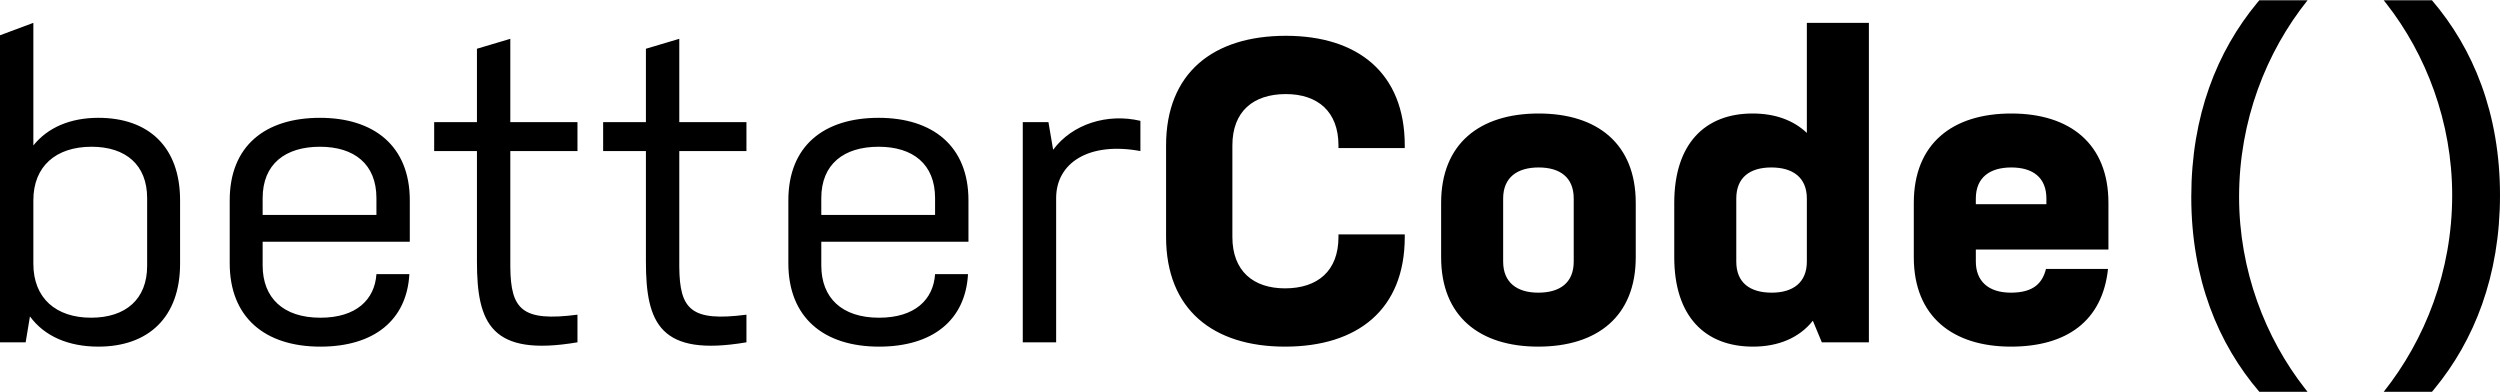
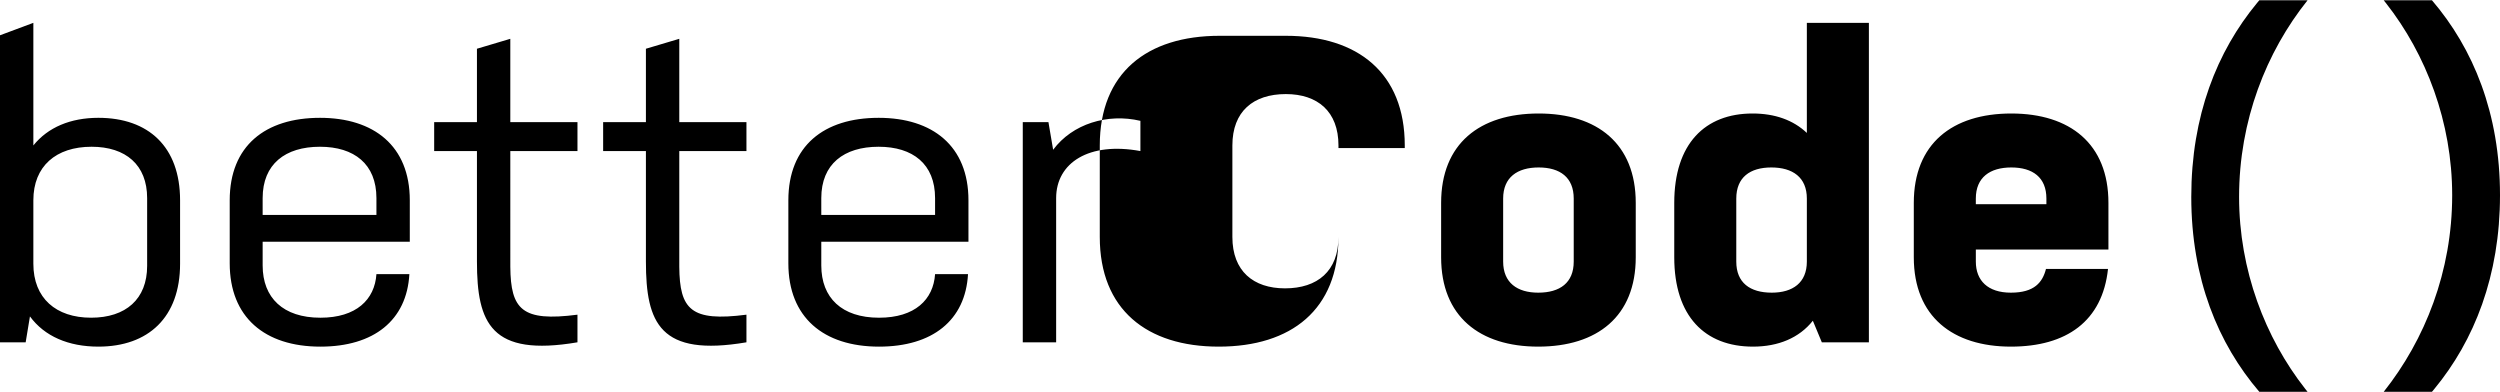
<svg xmlns="http://www.w3.org/2000/svg" xml:space="preserve" width="1830px" height="287px" version="1.1" style="shape-rendering:geometricPrecision; text-rendering:geometricPrecision; image-rendering:optimizeQuality; fill-rule:evenodd; clip-rule:evenodd" viewBox="0 0 18300 2866.3">
  <defs>
    <style type="text/css">
   
    .fil0 {fill:#000000}
   
  </style>
  </defs>
  <g id="Ebene_x0020_1">
-     <path class="fil0" d="M17801.8 0c302.7,353.6 498.2,828.2 498.2,1426.9 0,590.5 -188.2,1064.4 -481.2,1419l-17 20.4 -353.2 0c302.7,-381.6 501.4,-881 501.4,-1439.4 0,-535.2 -191,-1031.7 -483.7,-1404.7l-17.7 -22.2 353.2 0zm-910.3 0c-302.8,378.5 -501.4,881 -501.4,1439.3 0,535.3 190.9,1031.8 483.7,1404.7l17.7 22.3 -353.2 0c-302.7,-353.7 -498.2,-828.3 -498.2,-1427 0,-593.4 188.2,-1064.5 481.2,-1419l17 -20.3 353.2 0zm-2168.6 829c429,0 710.8,221.2 710.8,654.2l0 0 0 341.3 -970.6 0 0 88.5c0,139 87.6,227.5 256.7,227.5 172.2,0 231.7,-75.8 256.8,-173.8l0 0 454 0c-40.7,382.4 -303.7,568.8 -710.8,568.8 -422.7,0 -710.8,-218 -710.8,-654.1l0 0 0 -398.2c0,-433 281.8,-654.2 713.9,-654.2zm-12380.8 31.6c394.6,0 657.6,205.4 657.6,603.6l0 0 0 303.4 -1077.1 0 0 173.8c0,237 150.3,382.4 422.7,382.4 263,0 397.6,-132.7 410.2,-319.2l0 0 241.1 0c-18.8,338.2 -259.9,530.9 -651.3,530.9 -407.1,0 -663.8,-214.9 -663.8,-609.9l0 0 0 -461.4c0,-398.2 259.9,-603.6 660.6,-603.6zm4089.4 0c394.5,0 657.6,205.4 657.6,603.6l0 0 0 303.4 -1077.2 0 0 173.8c0,237 150.3,382.4 422.7,382.4 263.1,0 397.7,-132.7 410.2,-319.2l0 0 241.1 0c-18.8,338.2 -259.9,530.9 -651.3,530.9 -407,0 -663.8,-214.9 -663.8,-609.9l0 0 0 -461.4c0,-398.2 259.9,-603.6 660.7,-603.6zm2980.9 -600.4c526.1,0 870.5,271.8 870.5,802.7l0 0 0 18.9 -485.3 0 0 -18.9c0,-249.7 -153.5,-376.1 -385.2,-376.1 -238,0 -391.4,126.4 -391.4,376.1l0 0 0 669.9c0,249.7 153.4,376.1 385.2,376.1 237.9,0 391.4,-126.4 391.4,-376.1l0 0 0 -18.9 485.3 0 0 18.9c0,531 -344.4,802.7 -876.7,802.7 -526.1,0 -870.5,-271.7 -870.5,-802.7l0 0 0 -669.9c0,-530.9 344.4,-802.7 876.7,-802.7zm1850.6 568.8c428.9,0 710.7,221.2 710.7,654.2l0 0 0 398.2c0,432.9 -281.8,654.1 -713.9,654.1 -428.9,0 -710.7,-221.2 -710.7,-654.1l0 0 0 -398.2c0,-433 281.8,-654.2 713.9,-654.2zm2417.3 -663.6l0 2338.5 -344.5 0 -65.7 -158c-100.2,126.4 -253.7,189.6 -438.4,189.6 -350.7,0 -576.1,-221.2 -576.1,-654.1l0 0 0 -398.2c0,-433 225.4,-654.2 573,-654.2 162.8,0 297.4,47.4 397.6,142.2l0 0 0 -805.8 454.1 0zm-13436.1 0l0 897.5c106.5,-132.8 272.4,-202.3 476,-202.3 366.3,0 598,211.8 598,603.6l0 0 0 464.6c0,391.8 -231.7,606.7 -598,606.7 -219.2,0 -394.6,-75.8 -501,-221.2l0 0 -31.3 189.6 -187.9 0 0 -2247.4 244.2 -91.1zm3491.3 116.9l0 609.9 491.6 0 0 211.8 -491.6 0 0.1 846.9c2.6,312.8 85,403.6 491.5,350.8l0 0 0 202.2c-632.5,107.5 -735.8,-139 -735.8,-590.9l0 0 0 -809 -313.1 0 0 -211.8 313.1 0 0 -537.2 244.2 -72.7zm1236.9 0l0 609.9 491.6 0 0 211.8 -491.6 0 0 846.9c2.6,312.8 85,403.6 491.6,350.8l0 0 0 202.2c-632.5,107.5 -735.9,-139 -735.9,-590.9l0 -809 -313.1 0 0 -211.8 313.1 0 0 -537.2 244.3 -72.7zm2736.6 812.2c140.9,-189.6 397.7,-268.6 638.8,-211.8l0 0 0 221.3c-375.7,-69.6 -616.8,85.3 -616.8,344.4l0 0 0 1055.5 -244.3 0 0 -1611.7 187.9 0 34.4 202.3zm-7038.9 -22.1c-259.9,0 -425.9,142.2 -425.9,391.8l0 0 0 464.6c0,252.8 166,395 422.7,395 253.7,0 410.2,-135.9 410.2,-379.2l0 0 0 -496.2c0,-243.3 -156.5,-376 -407,-376zm10592.9 151.6c-156.6,0 -259.9,72.7 -259.9,227.6l0 0 0 461.4c0,154.8 103.3,227.5 256.7,227.5 159.7,0 259.9,-72.7 259.9,-227.5l0 0 0 -461.4c0,-154.9 -100.2,-227.6 -256.7,-227.6zm1703.3 0c-156.5,0 -256.7,72.7 -256.7,227.6l0 0 0 461.4c0,154.8 100.2,227.5 259.9,227.5 153.4,0 256.7,-72.7 256.7,-227.5l0 0 0 -461.4c0,-154.9 -103.3,-227.6 -259.9,-227.6zm-10624.2 -151.6c-253.6,0 -419.5,126.4 -419.5,376l0 0 0 123.3 832.9 0 0 -123.3c0,-249.6 -162.9,-376 -413.4,-376zm4089.4 0c-253.6,0 -419.6,126.4 -419.6,376l0 0 0 123.3 832.9 0 0 -123.3c0,-249.6 -162.8,-376 -413.3,-376zm8291.4 151.6c-156.5,0 -259.8,72.7 -259.8,227.6l0 0 0 41.1 516.6 0 0 -41.1c0,-154.9 -100.2,-227.6 -256.8,-227.6z" />
+     <path class="fil0" d="M17801.8 0c302.7,353.6 498.2,828.2 498.2,1426.9 0,590.5 -188.2,1064.4 -481.2,1419l-17 20.4 -353.2 0c302.7,-381.6 501.4,-881 501.4,-1439.4 0,-535.2 -191,-1031.7 -483.7,-1404.7l-17.7 -22.2 353.2 0zm-910.3 0c-302.8,378.5 -501.4,881 -501.4,1439.3 0,535.3 190.9,1031.8 483.7,1404.7l17.7 22.3 -353.2 0c-302.7,-353.7 -498.2,-828.3 -498.2,-1427 0,-593.4 188.2,-1064.5 481.2,-1419l17 -20.3 353.2 0zm-2168.6 829c429,0 710.8,221.2 710.8,654.2l0 0 0 341.3 -970.6 0 0 88.5c0,139 87.6,227.5 256.7,227.5 172.2,0 231.7,-75.8 256.8,-173.8l0 0 454 0c-40.7,382.4 -303.7,568.8 -710.8,568.8 -422.7,0 -710.8,-218 -710.8,-654.1l0 0 0 -398.2c0,-433 281.8,-654.2 713.9,-654.2zm-12380.8 31.6c394.6,0 657.6,205.4 657.6,603.6l0 0 0 303.4 -1077.1 0 0 173.8c0,237 150.3,382.4 422.7,382.4 263,0 397.6,-132.7 410.2,-319.2l0 0 241.1 0c-18.8,338.2 -259.9,530.9 -651.3,530.9 -407.1,0 -663.8,-214.9 -663.8,-609.9l0 0 0 -461.4c0,-398.2 259.9,-603.6 660.6,-603.6zm4089.4 0c394.5,0 657.6,205.4 657.6,603.6l0 0 0 303.4 -1077.2 0 0 173.8c0,237 150.3,382.4 422.7,382.4 263.1,0 397.7,-132.7 410.2,-319.2l0 0 241.1 0c-18.8,338.2 -259.9,530.9 -651.3,530.9 -407,0 -663.8,-214.9 -663.8,-609.9l0 0 0 -461.4c0,-398.2 259.9,-603.6 660.7,-603.6zm2980.9 -600.4c526.1,0 870.5,271.8 870.5,802.7l0 0 0 18.9 -485.3 0 0 -18.9c0,-249.7 -153.5,-376.1 -385.2,-376.1 -238,0 -391.4,126.4 -391.4,376.1l0 0 0 669.9c0,249.7 153.4,376.1 385.2,376.1 237.9,0 391.4,-126.4 391.4,-376.1c0,531 -344.4,802.7 -876.7,802.7 -526.1,0 -870.5,-271.7 -870.5,-802.7l0 0 0 -669.9c0,-530.9 344.4,-802.7 876.7,-802.7zm1850.6 568.8c428.9,0 710.7,221.2 710.7,654.2l0 0 0 398.2c0,432.9 -281.8,654.1 -713.9,654.1 -428.9,0 -710.7,-221.2 -710.7,-654.1l0 0 0 -398.2c0,-433 281.8,-654.2 713.9,-654.2zm2417.3 -663.6l0 2338.5 -344.5 0 -65.7 -158c-100.2,126.4 -253.7,189.6 -438.4,189.6 -350.7,0 -576.1,-221.2 -576.1,-654.1l0 0 0 -398.2c0,-433 225.4,-654.2 573,-654.2 162.8,0 297.4,47.4 397.6,142.2l0 0 0 -805.8 454.1 0zm-13436.1 0l0 897.5c106.5,-132.8 272.4,-202.3 476,-202.3 366.3,0 598,211.8 598,603.6l0 0 0 464.6c0,391.8 -231.7,606.7 -598,606.7 -219.2,0 -394.6,-75.8 -501,-221.2l0 0 -31.3 189.6 -187.9 0 0 -2247.4 244.2 -91.1zm3491.3 116.9l0 609.9 491.6 0 0 211.8 -491.6 0 0.1 846.9c2.6,312.8 85,403.6 491.5,350.8l0 0 0 202.2c-632.5,107.5 -735.8,-139 -735.8,-590.9l0 0 0 -809 -313.1 0 0 -211.8 313.1 0 0 -537.2 244.2 -72.7zm1236.9 0l0 609.9 491.6 0 0 211.8 -491.6 0 0 846.9c2.6,312.8 85,403.6 491.6,350.8l0 0 0 202.2c-632.5,107.5 -735.9,-139 -735.9,-590.9l0 -809 -313.1 0 0 -211.8 313.1 0 0 -537.2 244.3 -72.7zm2736.6 812.2c140.9,-189.6 397.7,-268.6 638.8,-211.8l0 0 0 221.3c-375.7,-69.6 -616.8,85.3 -616.8,344.4l0 0 0 1055.5 -244.3 0 0 -1611.7 187.9 0 34.4 202.3zm-7038.9 -22.1c-259.9,0 -425.9,142.2 -425.9,391.8l0 0 0 464.6c0,252.8 166,395 422.7,395 253.7,0 410.2,-135.9 410.2,-379.2l0 0 0 -496.2c0,-243.3 -156.5,-376 -407,-376zm10592.9 151.6c-156.6,0 -259.9,72.7 -259.9,227.6l0 0 0 461.4c0,154.8 103.3,227.5 256.7,227.5 159.7,0 259.9,-72.7 259.9,-227.5l0 0 0 -461.4c0,-154.9 -100.2,-227.6 -256.7,-227.6zm1703.3 0c-156.5,0 -256.7,72.7 -256.7,227.6l0 0 0 461.4c0,154.8 100.2,227.5 259.9,227.5 153.4,0 256.7,-72.7 256.7,-227.5l0 0 0 -461.4c0,-154.9 -103.3,-227.6 -259.9,-227.6zm-10624.2 -151.6c-253.6,0 -419.5,126.4 -419.5,376l0 0 0 123.3 832.9 0 0 -123.3c0,-249.6 -162.9,-376 -413.4,-376zm4089.4 0c-253.6,0 -419.6,126.4 -419.6,376l0 0 0 123.3 832.9 0 0 -123.3c0,-249.6 -162.8,-376 -413.3,-376zm8291.4 151.6c-156.5,0 -259.8,72.7 -259.8,227.6l0 0 0 41.1 516.6 0 0 -41.1c0,-154.9 -100.2,-227.6 -256.8,-227.6z" />
  </g>
</svg>